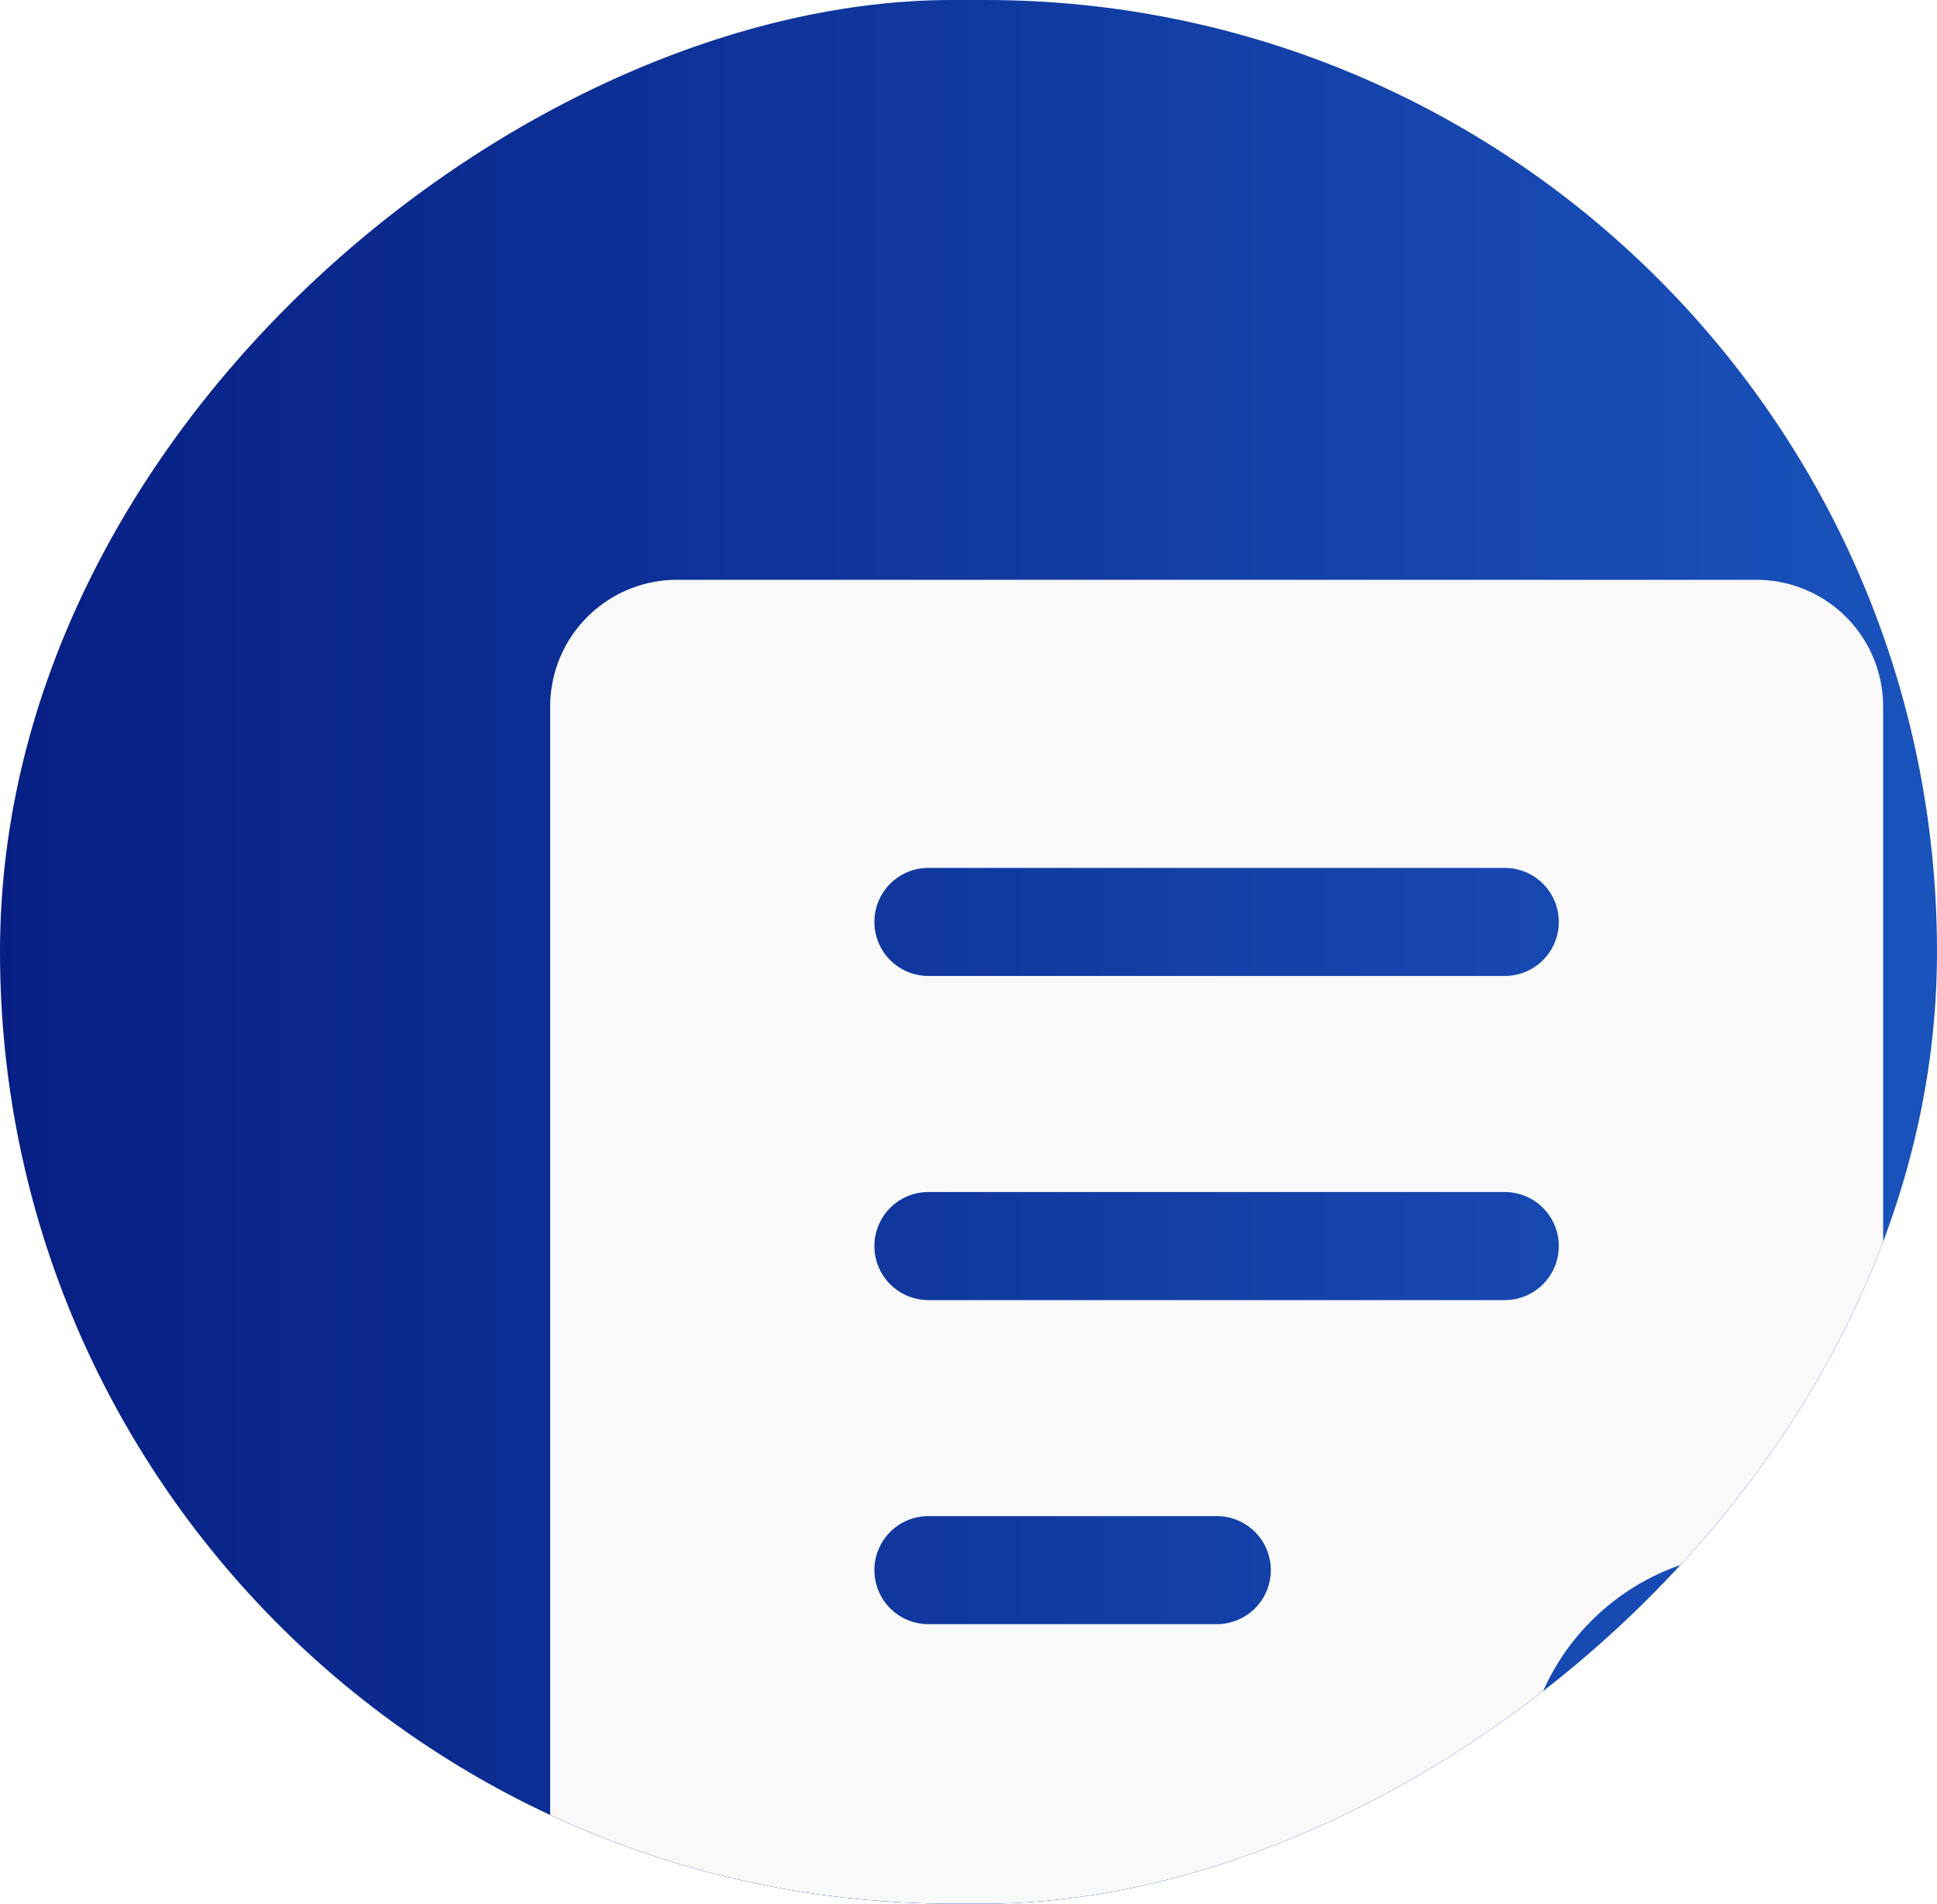
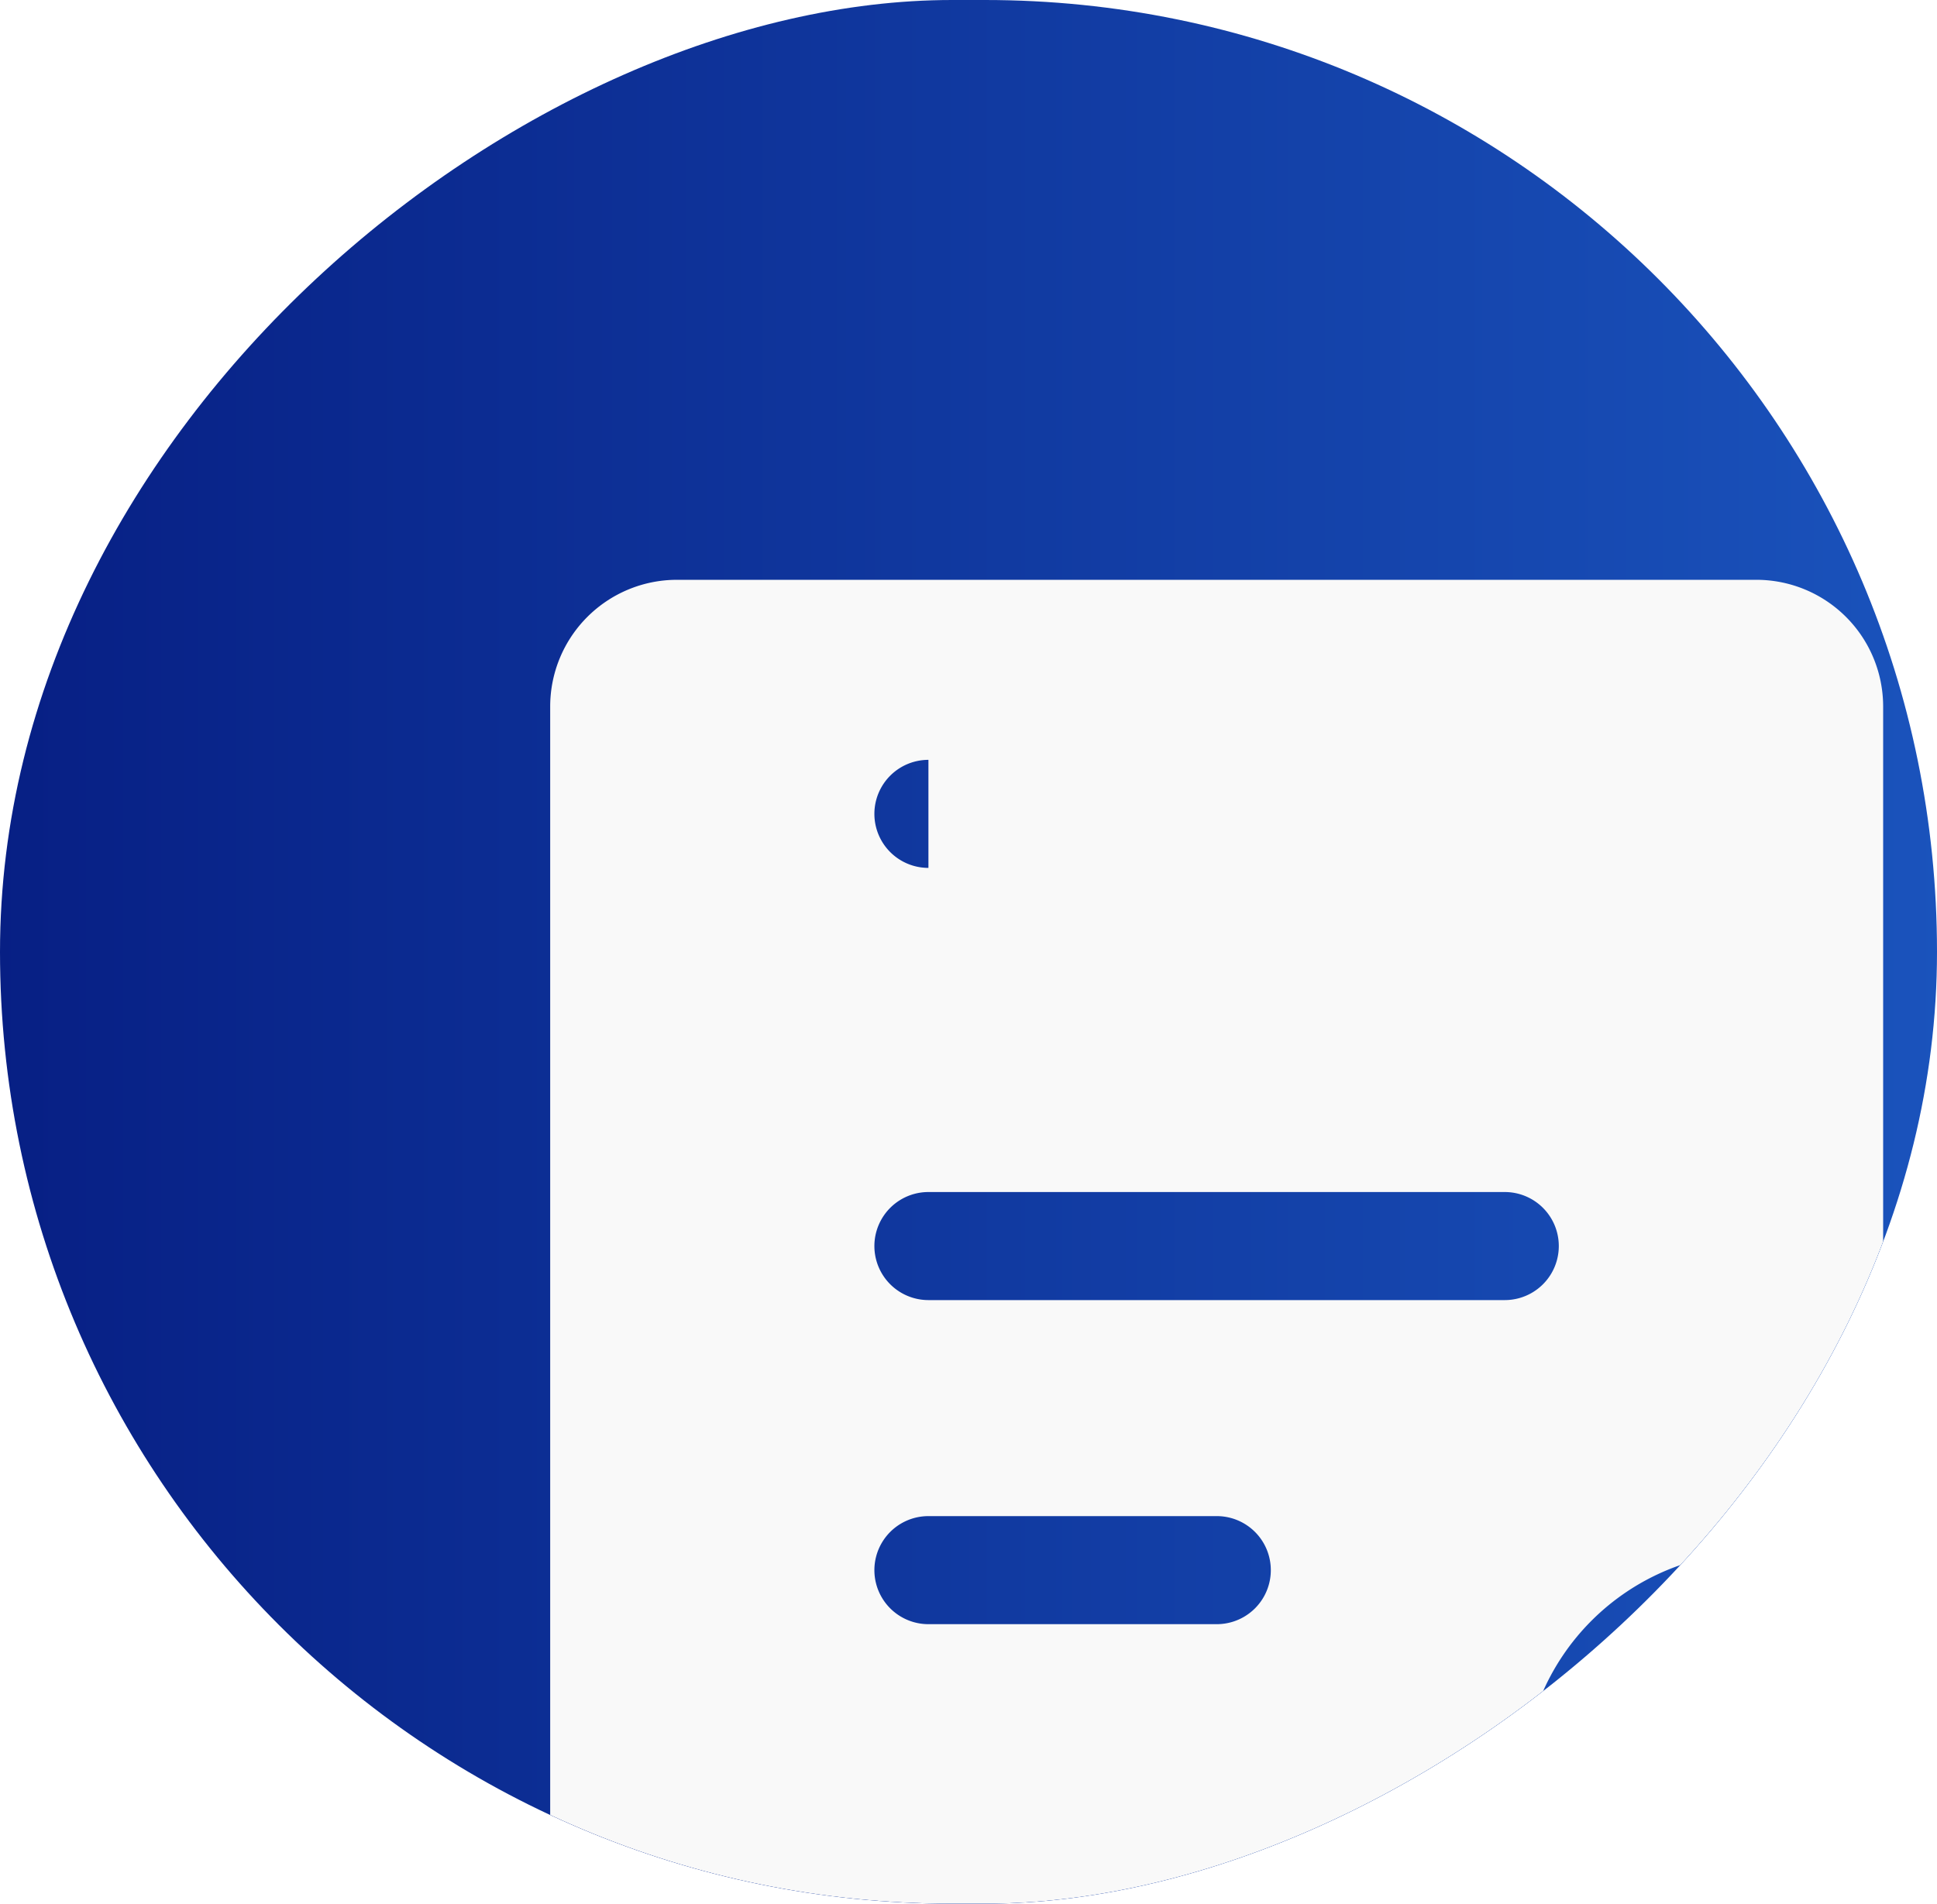
<svg xmlns="http://www.w3.org/2000/svg" id="Group_29421" data-name="Group 29421" width="41.649" height="40.943" viewBox="0 0 41.649 40.943">
  <defs>
    <linearGradient id="linear-gradient" x1="0.5" x2="0.5" y2="1" gradientUnits="objectBoundingBox">
      <stop offset="0" stop-color="#1a53bc" />
      <stop offset="1" stop-color="#071f84" />
    </linearGradient>
    <clipPath id="clip-path">
-       <rect id="your_image_here" data-name="your image here" width="40.943" height="41.649" rx="20.471" fill="url(#linear-gradient)" />
-     </clipPath>
+       </clipPath>
    <clipPath id="clip-path-2">
      <rect id="your_image_here-2" data-name="your image here" width="40.943" height="41.649" rx="20.471" transform="translate(41.649) rotate(90)" fill="#0e6b68" />
    </clipPath>
    <filter id="Path_73626" x="7.329" y="7.971" width="37.658" height="40.756" filterUnits="userSpaceOnUse">
      <feOffset dx="-2" dy="-2" input="SourceAlpha" />
      <feGaussianBlur stdDeviation="1.5" result="blur" />
      <feFlood flood-opacity="0.314" />
      <feComposite operator="in" in2="blur" />
      <feComposite in="SourceGraphic" />
    </filter>
  </defs>
  <g id="Group_29420" data-name="Group 29420" transform="translate(0 0)">
    <g id="project_1" data-name="project 1" transform="translate(41.649 0) rotate(90)">
      <g id="image">
        <g id="your_image_here-3" data-name="your image here">
          <rect id="your_image_here-4" data-name="your image here" width="40.943" height="41.649" rx="20.471" fill="url(#linear-gradient)" />
        </g>
      </g>
    </g>
    <g id="Mask_Group_5" data-name="Mask Group 5" transform="translate(0 0)" clip-path="url(#clip-path-2)">
      <g transform="matrix(1, 0, 0, 1, 0, 0)" filter="url(#Path_73626)">
-         <path id="Path_73626-2" data-name="Path 73626" d="M27.2,1.25H3.961A2.726,2.726,0,0,0,1.25,3.961V30.295a2.726,2.726,0,0,0,2.711,2.711H27.2a2.68,2.68,0,0,0,2.324-1.348,4.911,4.911,0,0,1-2.324.573,5.034,5.034,0,0,1,0-10.069,4.9,4.9,0,0,1,2.711.806V3.961A2.726,2.726,0,0,0,27.2,1.25ZM9.383,7.446H21.775a1.162,1.162,0,0,1,0,2.324H9.383a1.162,1.162,0,0,1,0-2.324Zm0,6.971H21.775a1.162,1.162,0,0,1,0,2.324H9.383a1.162,1.162,0,0,1,0-2.324Zm6.2,9.294h-6.2a1.162,1.162,0,0,1,0-2.324h6.2a1.162,1.162,0,0,1,0,2.324Z" transform="translate(12.58 13.22)" fill="#f9f9f9" />
+         <path id="Path_73626-2" data-name="Path 73626" d="M27.2,1.25H3.961A2.726,2.726,0,0,0,1.25,3.961V30.295a2.726,2.726,0,0,0,2.711,2.711H27.2a2.68,2.68,0,0,0,2.324-1.348,4.911,4.911,0,0,1-2.324.573,5.034,5.034,0,0,1,0-10.069,4.9,4.9,0,0,1,2.711.806V3.961A2.726,2.726,0,0,0,27.2,1.25ZM9.383,7.446H21.775H9.383a1.162,1.162,0,0,1,0-2.324Zm0,6.971H21.775a1.162,1.162,0,0,1,0,2.324H9.383a1.162,1.162,0,0,1,0-2.324Zm6.2,9.294h-6.2a1.162,1.162,0,0,1,0-2.324h6.2a1.162,1.162,0,0,1,0,2.324Z" transform="translate(12.58 13.22)" fill="#f9f9f9" />
      </g>
    </g>
  </g>
</svg>